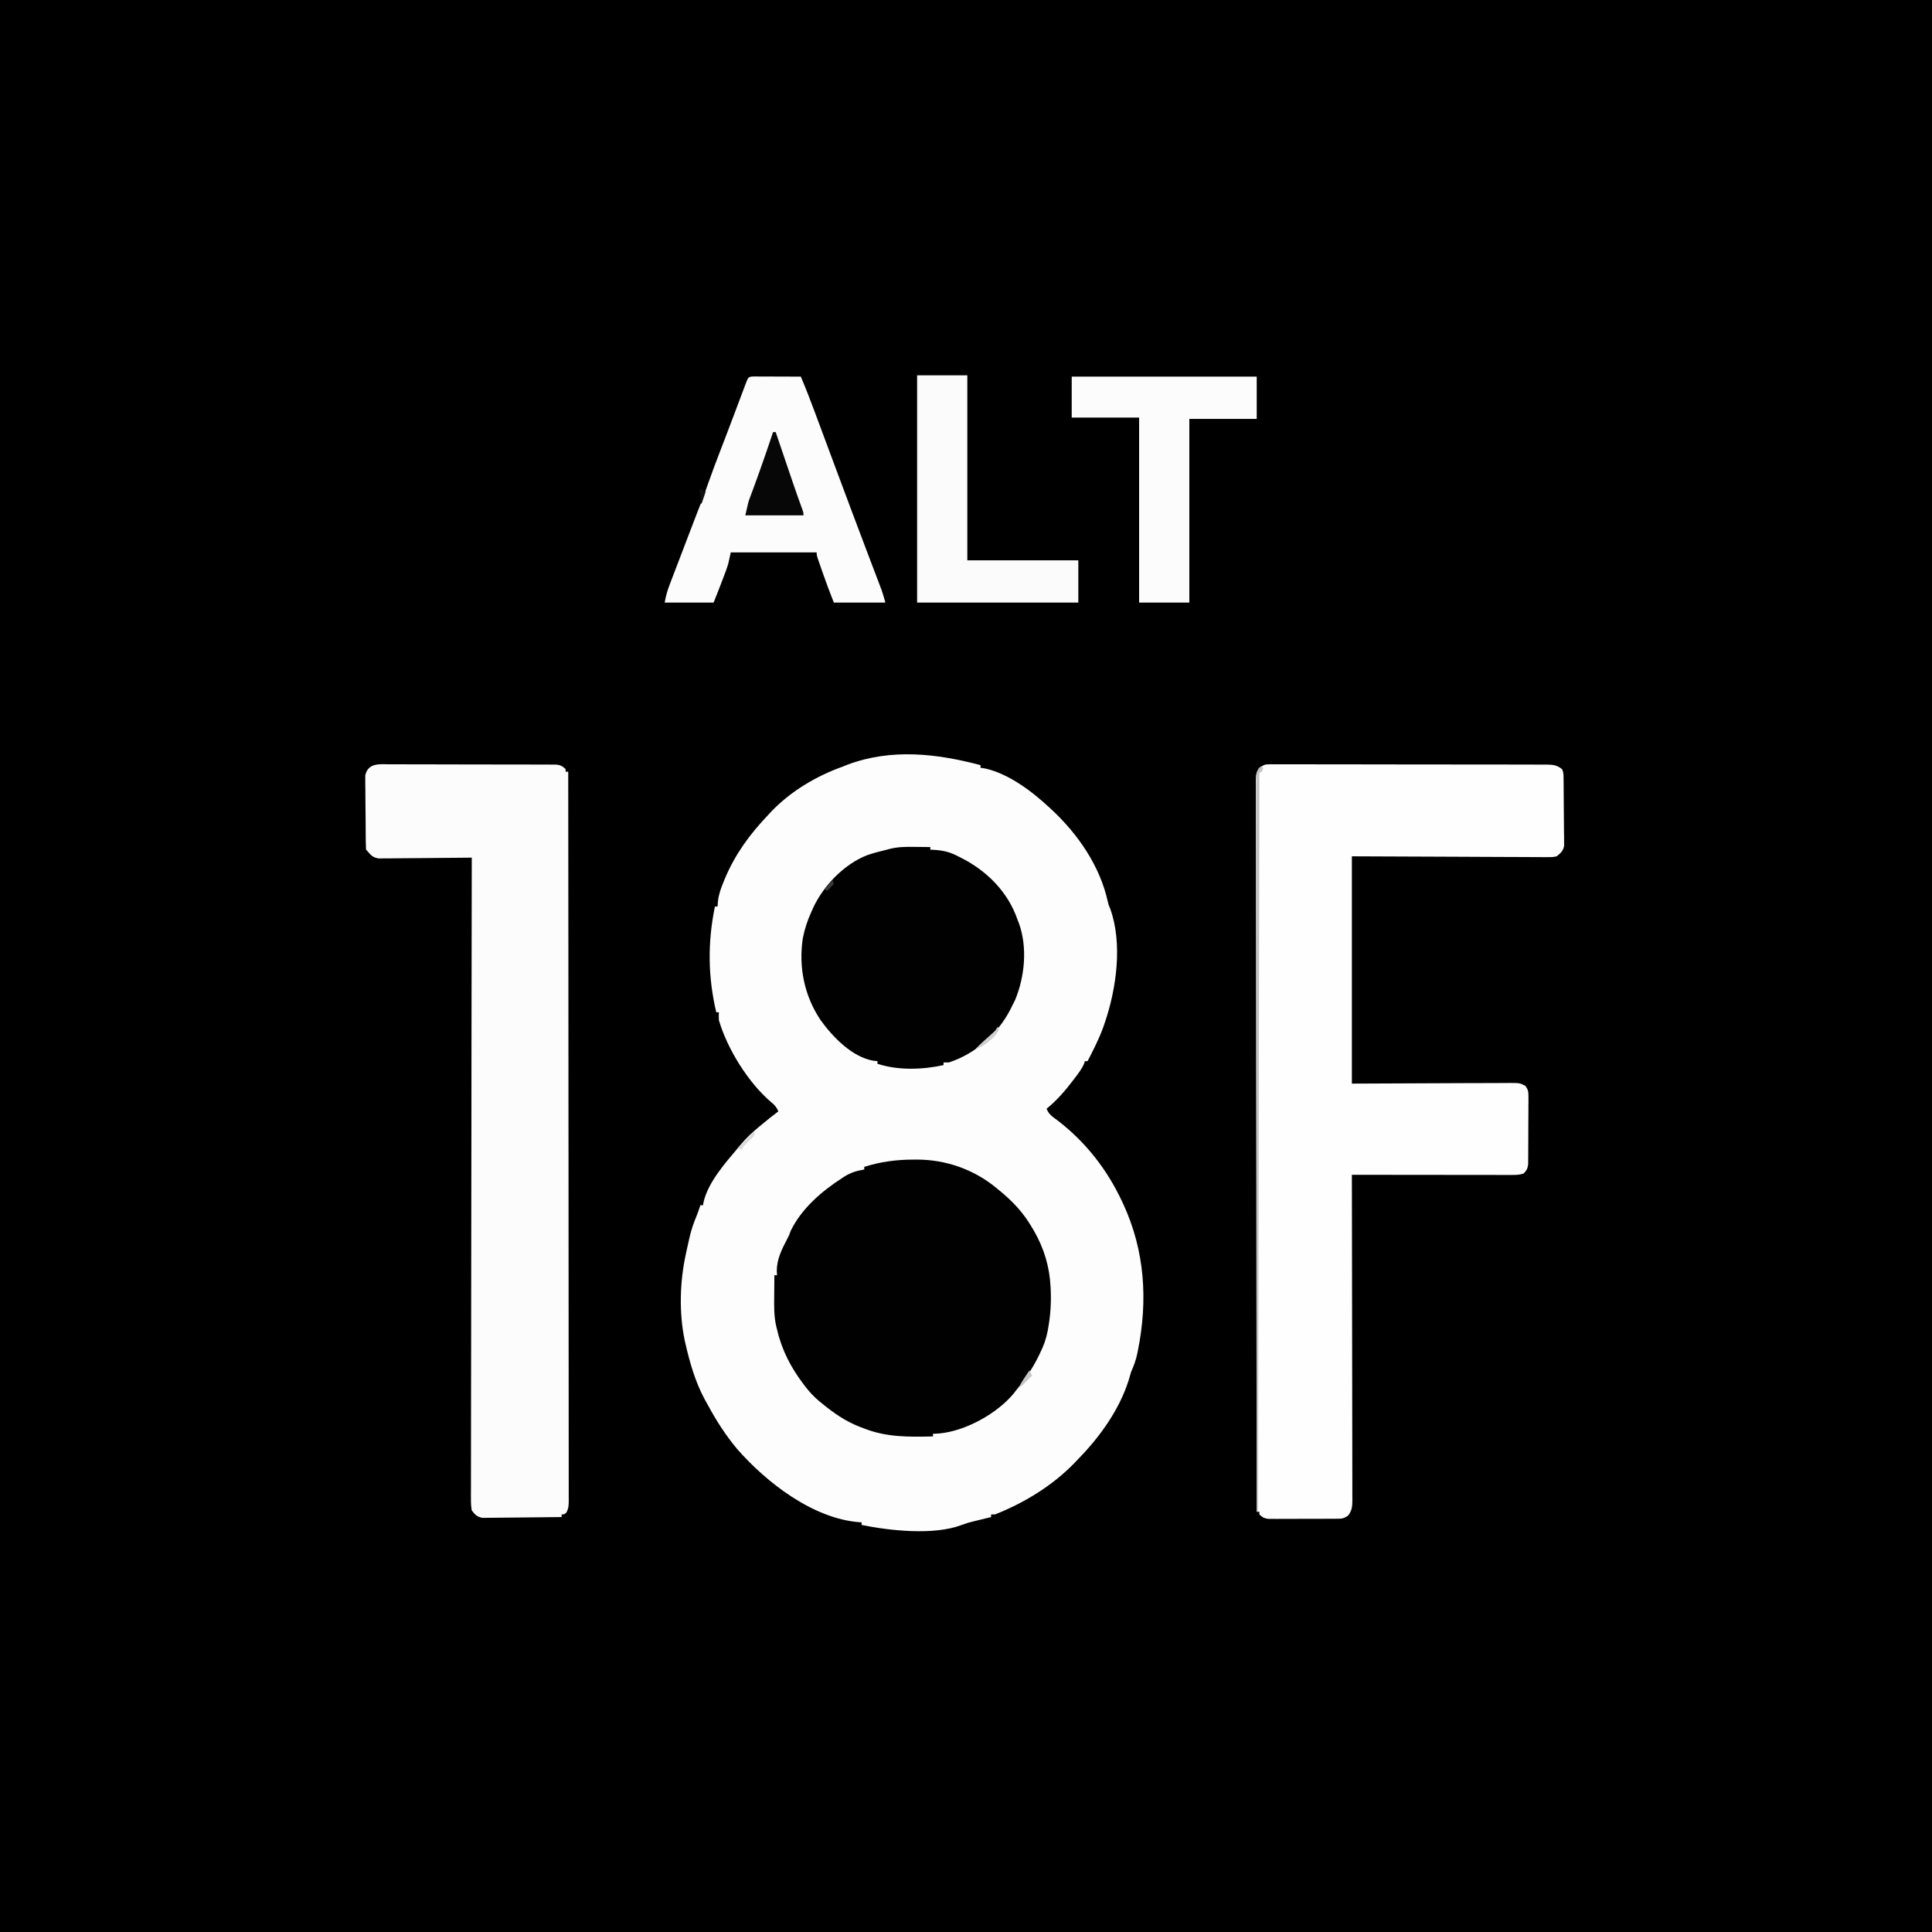
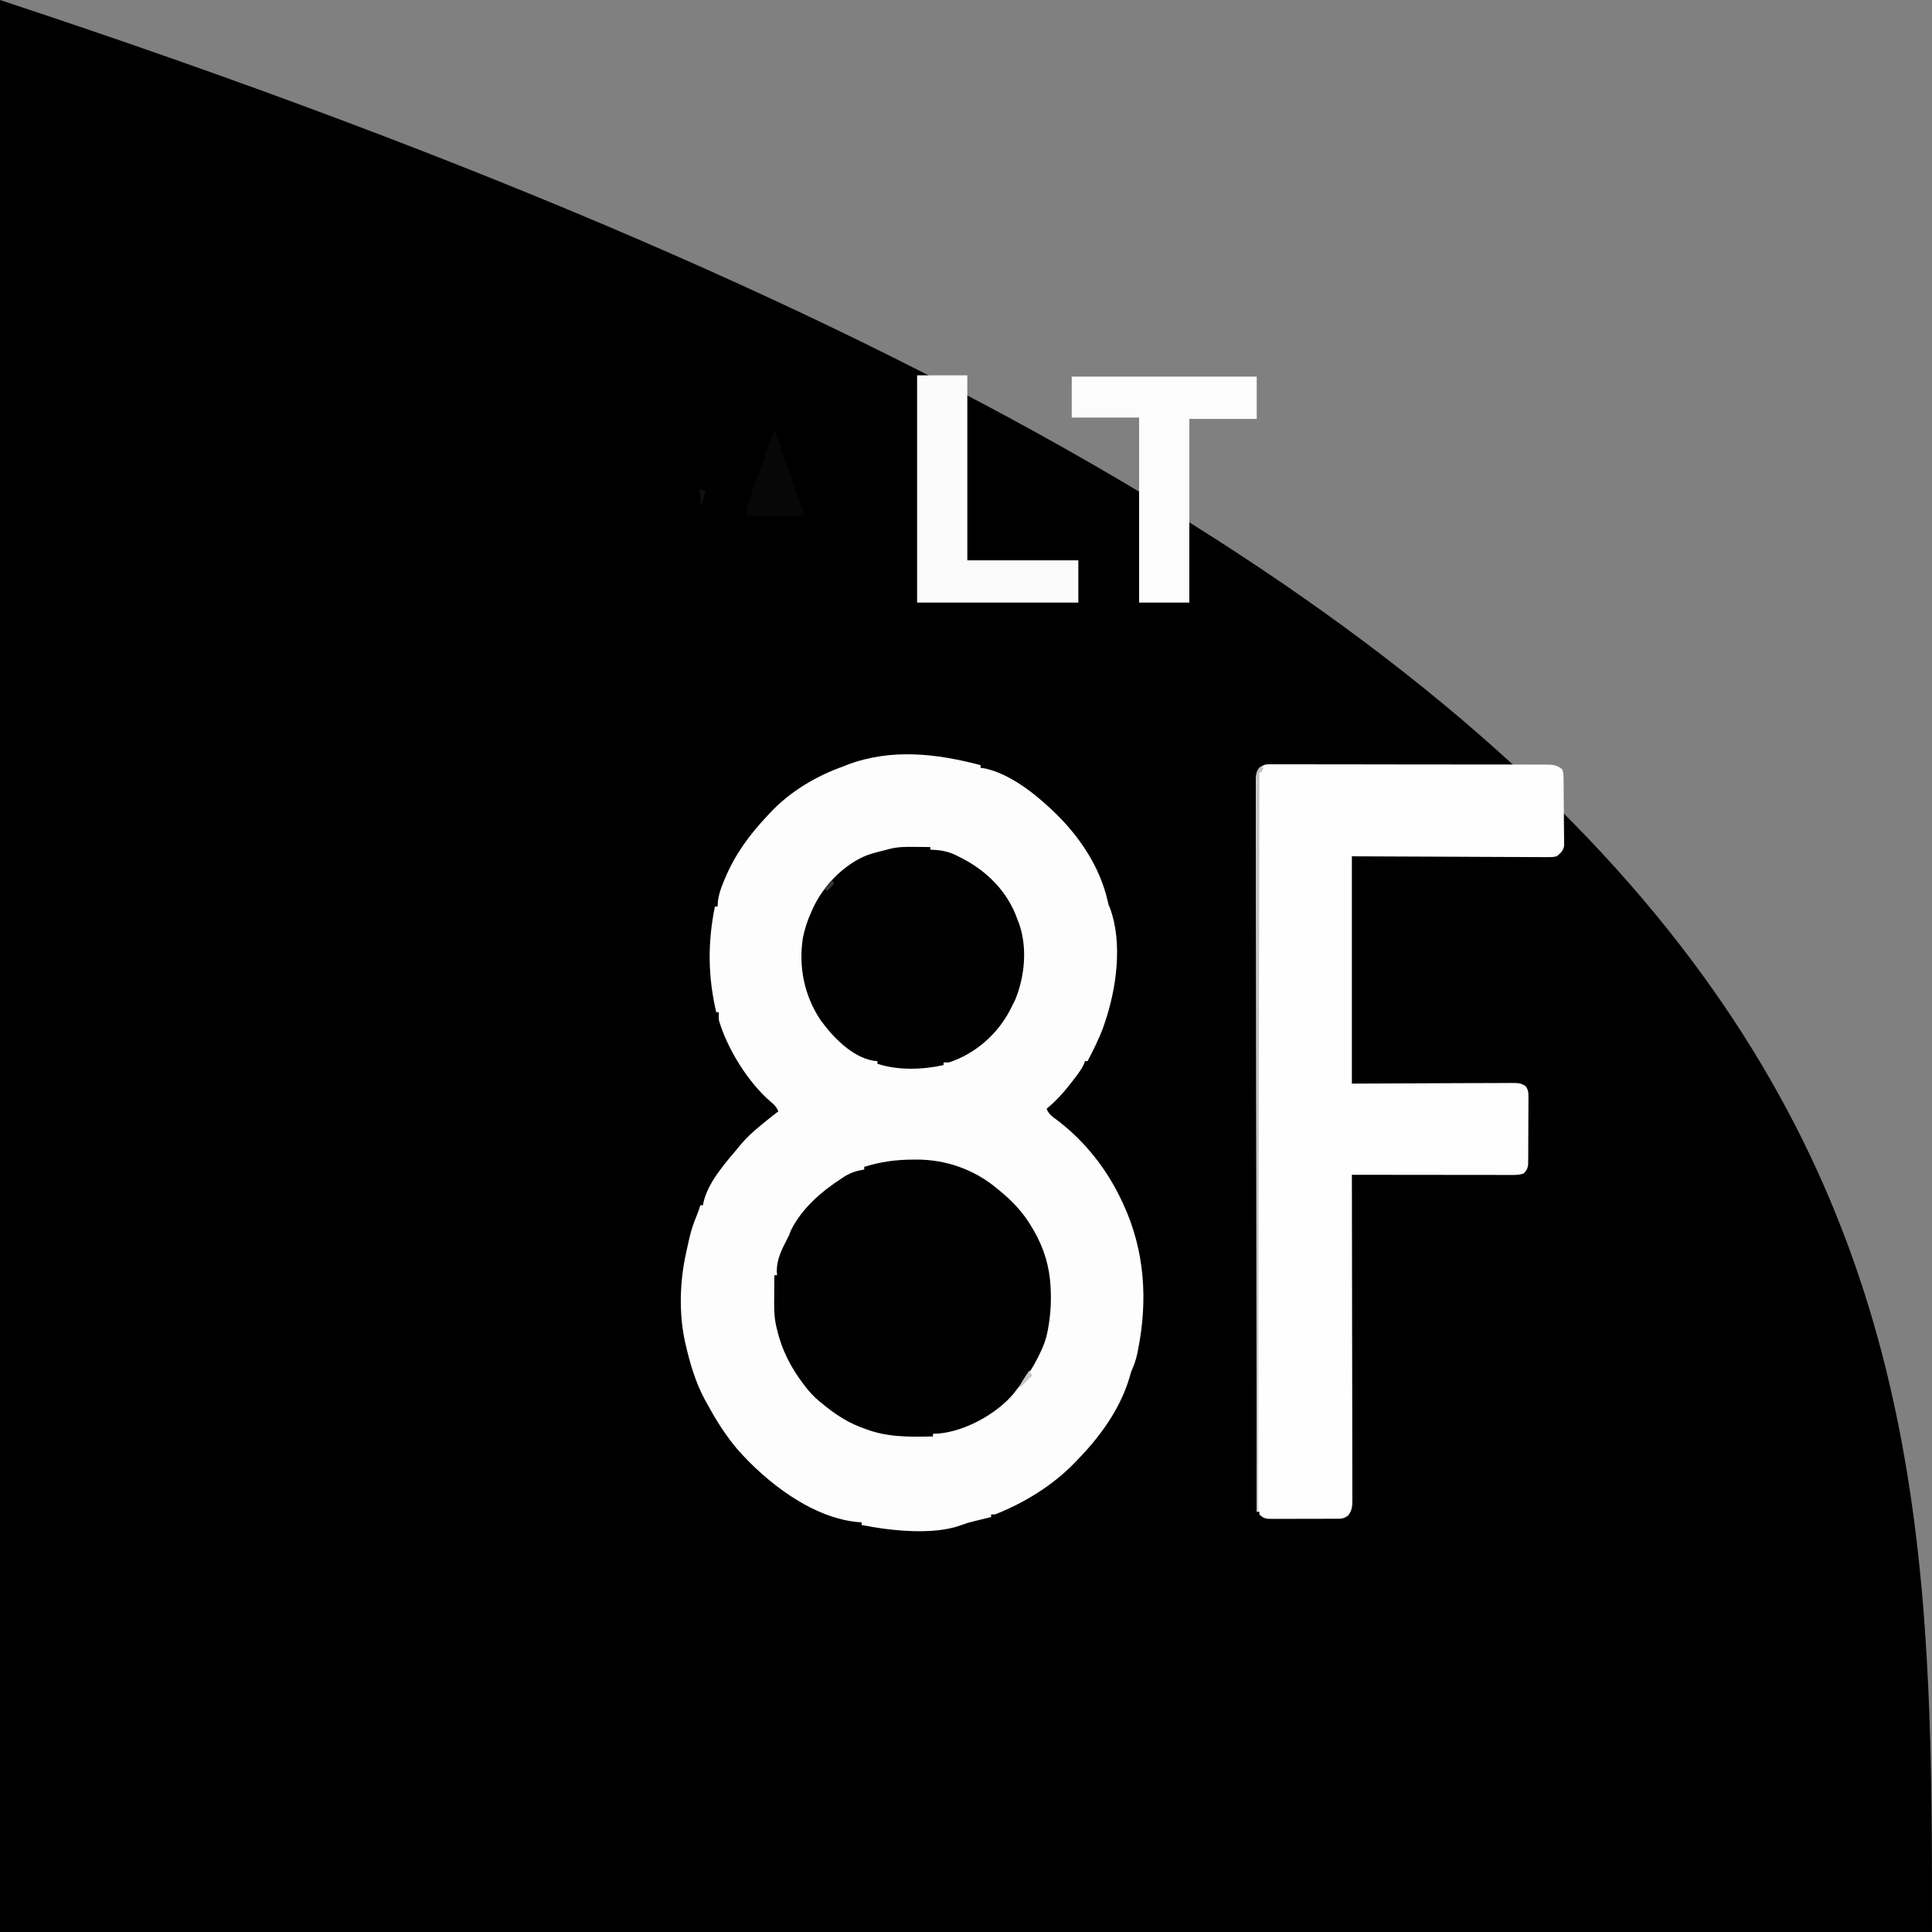
<svg xmlns="http://www.w3.org/2000/svg" version="1.1" width="1462" height="1462">
  <rect width="100%" height="100%" fill="#808080" stroke="none" />
-   <path d="M0 0 C482.46 0 964.92 0 1462 0 C1462 482.46 1462 964.92 1462 1462 C979.54 1462 497.08 1462 0 1462 C0 979.54 0 497.08 0 0 Z " fill="#000000" transform="translate(0,0)" />
+   <path d="M0 0 C1462 482.46 1462 964.92 1462 1462 C979.54 1462 497.08 1462 0 1462 C0 979.54 0 497.08 0 0 Z " fill="#000000" transform="translate(0,0)" />
  <path d="M0 0 C0 0.66 0 1.32 0 2 C1.196 2.186 2.393 2.371 3.625 2.562 C21.425 6.589 38.853 19.781 52 32 C52.634 32.585 53.269 33.17 53.922 33.773 C73.872 52.377 90.342 76.332 96.324 103.309 C96.913 105.971 96.913 105.971 97.98 108.234 C107.685 134.56 102.887 169.12 94 195 C93.62 196.115 93.239 197.23 92.848 198.379 C89.609 207.265 85.339 215.613 81 224 C80.34 224 79.68 224 79 224 C78.786 224.665 78.572 225.33 78.352 226.016 C76.538 230.019 74.036 233.27 71.375 236.75 C70.566 237.815 70.566 237.815 69.741 238.902 C63.767 246.707 57.645 253.788 50 260 C51.529 264.22 54.637 266.205 58.125 268.75 C79.229 284.817 95.805 305.981 107 330 C107.324 330.678 107.647 331.356 107.98 332.055 C124.336 367.437 126.736 404.969 119.062 443.062 C118.905 443.849 118.747 444.635 118.585 445.446 C117.554 450.263 116.012 454.482 114 459 C113.34 461.183 112.695 463.371 112.062 465.562 C105 487.86 90.226 508.423 74 525 C73.117 525.933 72.234 526.867 71.324 527.828 C54.624 545.133 33.307 558.158 11 567 C10.01 567 9.02 567 8 567 C8 567.66 8 568.32 8 569 C7.42 569.141 6.841 569.282 6.243 569.427 C3.599 570.073 0.956 570.724 -1.688 571.375 C-2.6 571.597 -3.512 571.818 -4.451 572.047 C-9.609 573.303 -9.609 573.303 -14.594 575.094 C-35.498 582.967 -68.7 579.301 -90 575 C-90 574.34 -90 573.68 -90 573 C-90.909 572.944 -90.909 572.944 -91.836 572.887 C-126.908 570.135 -162.088 542.785 -184.383 517.273 C-192.828 507.111 -199.705 496.464 -205.98 484.872 C-206.844 483.287 -207.732 481.716 -208.625 480.148 C-215.772 466.98 -220.158 451.761 -223.438 437.188 C-223.589 436.514 -223.741 435.841 -223.897 435.148 C-228.254 414.191 -227.559 390.842 -223 370 C-222.812 369.118 -222.625 368.236 -222.432 367.328 C-221.828 364.526 -221.202 361.731 -220.562 358.938 C-220.37 358.093 -220.177 357.248 -219.978 356.377 C-218.704 351.112 -217 346.188 -214.907 341.192 C-213.795 338.505 -212.875 335.772 -212 333 C-211.34 333 -210.68 333 -210 333 C-209.883 332.283 -209.765 331.567 -209.645 330.828 C-206.139 315.446 -192.898 300.774 -183 289 C-182.419 288.296 -181.837 287.592 -181.238 286.867 C-177.195 282.088 -172.816 277.989 -168 274 C-167.072 273.23 -166.144 272.461 -165.188 271.668 C-161.179 268.369 -157.177 265.084 -153 262 C-154.375 258.8 -155.843 257.085 -158.562 254.938 C-175.783 240.256 -191.665 214.705 -198 193 C-198.117 189.676 -198.117 189.676 -198 187 C-198.66 187 -199.32 187 -200 187 C-206.321 160.031 -206.574 134.18 -201 107 C-200.34 107 -199.68 107 -199 107 C-198.907 105.712 -198.814 104.424 -198.719 103.098 C-198.126 97.83 -196.522 93.312 -194.5 88.438 C-194.145 87.571 -193.791 86.705 -193.426 85.812 C-185.724 67.47 -174.668 52.349 -161 38 C-160.295 37.23 -159.59 36.461 -158.863 35.668 C-143.932 19.884 -124.333 8.237 -104 1 C-102.824 0.526 -101.649 0.051 -100.438 -0.438 C-67.274 -12.72 -33.353 -8.808 0 0 Z " fill="#FDFDFD" transform="translate(742,579)" />
  <path d="M0 0 C1.165 -0.018 1.165 -0.018 2.354 -0.036 C3.617 -0.017 3.617 -0.017 4.905 0.002 C5.808 -0.004 6.711 -0.011 7.642 -0.017 C10.669 -0.032 13.695 -0.012 16.723 0.008 C18.893 0.005 21.063 -0.001 23.232 -0.008 C29.127 -0.023 35.021 -0.006 40.916 0.018 C47.081 0.038 53.246 0.032 59.411 0.03 C69.764 0.03 80.118 0.05 90.471 0.082 C102.446 0.119 114.421 0.127 126.396 0.12 C137.909 0.114 149.422 0.125 160.935 0.144 C165.838 0.152 170.741 0.155 175.643 0.154 C181.415 0.153 187.187 0.167 192.958 0.193 C195.079 0.2 197.199 0.202 199.319 0.199 C202.209 0.195 205.099 0.21 207.99 0.229 C208.832 0.224 209.673 0.219 210.541 0.213 C215.156 0.267 218.198 0.628 221.947 3.624 C223.261 6.251 223.103 8.245 223.14 11.187 C223.156 12.352 223.172 13.517 223.189 14.717 C223.233 20.047 223.275 25.377 223.297 30.707 C223.311 33.521 223.339 36.335 223.379 39.149 C223.438 43.199 223.456 47.249 223.471 51.299 C223.493 52.558 223.516 53.816 223.539 55.113 C223.537 56.287 223.534 57.462 223.531 58.672 C223.539 59.703 223.547 60.734 223.555 61.796 C222.712 65.719 221.018 67.095 217.947 69.624 C214.911 70.239 214.911 70.239 211.462 70.225 C210.153 70.232 208.845 70.239 207.497 70.246 C206.048 70.228 204.6 70.21 203.151 70.191 C201.599 70.19 200.046 70.19 198.494 70.193 C194.339 70.194 190.186 70.165 186.032 70.13 C182.133 70.102 178.234 70.1 174.335 70.097 C162.935 70.07 151.535 70.001 140.135 69.936 C101.927 69.781 101.927 69.781 62.947 69.624 C62.947 126.384 62.947 183.144 62.947 241.624 C104.847 241.465 104.847 241.465 146.747 241.263 C154.849 241.245 154.849 241.245 158.642 241.242 C161.292 241.236 163.941 241.223 166.591 241.201 C170.604 241.169 174.617 241.168 178.63 241.17 C179.811 241.155 180.992 241.141 182.209 241.126 C190.056 241.166 190.056 241.166 194.179 243.283 C196.409 246.234 196.57 247.839 196.563 251.522 C196.576 253.304 196.576 253.304 196.591 255.122 C196.566 257.041 196.566 257.041 196.541 258.999 C196.541 260.315 196.541 261.632 196.541 262.988 C196.54 265.773 196.521 268.556 196.489 271.34 C196.45 274.905 196.445 278.469 196.453 282.033 C196.457 285.439 196.436 288.843 196.416 292.249 C196.416 293.528 196.416 294.807 196.415 296.125 C196.4 297.313 196.384 298.501 196.367 299.725 C196.359 300.77 196.35 301.815 196.342 302.892 C195.891 306.017 195.144 307.383 192.947 309.624 C189.925 310.631 187.924 310.747 184.765 310.744 C183.156 310.746 183.156 310.746 181.514 310.748 C180.338 310.744 179.161 310.741 177.949 310.737 C176.709 310.737 175.47 310.737 174.194 310.738 C170.795 310.737 167.397 310.732 163.998 310.725 C160.447 310.719 156.895 310.718 153.344 310.717 C146.618 310.714 139.893 310.706 133.168 310.696 C125.511 310.684 117.855 310.679 110.198 310.674 C94.448 310.663 78.698 310.646 62.947 310.624 C62.95 311.923 62.953 313.222 62.956 314.561 C63.021 345.394 63.07 376.227 63.1 407.06 C63.104 410.854 63.108 414.648 63.112 418.442 C63.113 419.198 63.114 419.953 63.114 420.731 C63.128 432.966 63.151 445.2 63.179 457.435 C63.207 469.986 63.223 482.537 63.23 495.088 C63.234 502.834 63.247 510.581 63.271 518.327 C63.289 524.264 63.291 530.201 63.287 536.139 C63.287 538.576 63.293 541.014 63.305 543.452 C63.32 546.774 63.316 550.095 63.308 553.417 C63.317 554.387 63.326 555.357 63.335 556.356 C63.302 561.24 63.223 564.715 59.947 568.624 C56.507 570.917 55.214 570.88 51.162 570.898 C49.974 570.908 48.786 570.917 47.562 570.927 C46.278 570.926 44.993 570.925 43.67 570.924 C41.693 570.931 41.693 570.931 39.676 570.937 C36.886 570.945 34.096 570.945 31.306 570.939 C27.734 570.933 24.162 570.95 20.589 570.974 C17.179 570.992 13.768 570.988 10.357 570.987 C8.434 571.001 8.434 571.001 6.471 571.015 C5.28 571.009 4.089 571.002 2.862 570.996 C1.814 570.997 0.766 570.997 -0.314 570.998 C-3.425 570.573 -4.827 569.81 -7.053 567.624 C-7.053 566.964 -7.053 566.304 -7.053 565.624 C-7.713 565.624 -8.373 565.624 -9.053 565.624 C-9.138 512.306 -9.218 458.987 -9.264 405.669 C-9.265 404.881 -9.266 404.092 -9.267 403.279 C-9.281 386.138 -9.295 368.998 -9.308 351.857 C-9.314 343.451 -9.321 335.046 -9.327 326.64 C-9.328 325.804 -9.329 324.968 -9.329 324.106 C-9.351 296.98 -9.388 269.854 -9.434 242.728 C-9.481 214.859 -9.512 186.99 -9.522 159.121 C-9.524 155.187 -9.525 151.254 -9.527 147.32 C-9.527 146.546 -9.528 145.771 -9.528 144.974 C-9.534 132.496 -9.557 120.019 -9.587 107.542 C-9.616 95.006 -9.628 82.471 -9.62 69.936 C-9.617 63.141 -9.622 56.345 -9.649 49.55 C-9.673 43.335 -9.674 37.121 -9.657 30.906 C-9.655 28.652 -9.662 26.397 -9.677 24.143 C-9.697 21.089 -9.686 18.038 -9.668 14.985 C-9.681 14.099 -9.694 13.214 -9.708 12.302 C-9.648 7.962 -9.448 6.151 -6.768 2.578 C-4.15 0.694 -3.134 -0.001 0 0 Z " fill="#FEFEFE" transform="translate(960.053,578.376)" />
-   <path d="M0 0 C1.393 -0.004 2.786 -0.009 4.18 -0.017 C7.957 -0.031 11.733 -0.014 15.51 0.009 C19.464 0.03 23.418 0.024 27.372 0.021 C34.01 0.021 40.649 0.041 47.287 0.073 C54.962 0.11 62.636 0.119 70.311 0.112 C77.696 0.106 85.081 0.116 92.466 0.136 C95.608 0.144 98.751 0.147 101.893 0.145 C105.592 0.144 109.291 0.159 112.991 0.184 C114.996 0.195 117.002 0.191 119.007 0.186 C120.797 0.203 120.797 0.203 122.622 0.221 C123.659 0.225 124.696 0.228 125.765 0.232 C128.843 0.67 130.252 1.454 132.461 3.615 C132.461 4.275 132.461 4.935 132.461 5.615 C133.121 5.615 133.781 5.615 134.461 5.615 C134.512 58.757 134.56 111.898 134.588 165.04 C134.588 165.826 134.589 166.612 134.589 167.422 C134.598 184.504 134.606 201.586 134.614 218.669 C134.618 227.045 134.622 235.422 134.625 243.799 C134.626 244.632 134.626 245.466 134.627 246.325 C134.639 273.361 134.662 300.397 134.69 327.433 C134.718 355.208 134.736 382.983 134.742 410.758 C134.743 414.678 134.744 418.598 134.745 422.518 C134.746 423.675 134.746 423.675 134.746 424.856 C134.749 437.293 134.763 449.729 134.781 462.166 C134.799 474.659 134.806 487.151 134.801 499.644 C134.799 506.417 134.802 513.19 134.818 519.963 C134.833 526.156 134.834 532.349 134.823 538.542 C134.822 540.79 134.826 543.037 134.835 545.285 C134.847 548.326 134.841 551.367 134.83 554.409 C134.838 555.293 134.846 556.178 134.854 557.09 C134.824 560.684 134.799 562.992 133.063 566.191 C131.461 567.615 131.461 567.615 129.461 567.615 C129.461 568.275 129.461 568.935 129.461 569.615 C121.333 569.731 113.206 569.82 105.077 569.874 C101.303 569.9 97.529 569.936 93.754 569.992 C90.11 570.047 86.467 570.077 82.823 570.09 C81.434 570.099 80.045 570.117 78.657 570.144 C76.709 570.18 74.76 570.182 72.812 570.183 C71.703 570.194 70.595 570.205 69.454 570.217 C65.341 569.39 64.045 567.894 61.461 564.615 C60.974 561.644 60.795 559.251 60.845 556.285 C60.84 555.445 60.834 554.605 60.828 553.74 C60.815 550.913 60.837 548.087 60.859 545.26 C60.857 543.218 60.853 541.176 60.846 539.134 C60.835 533.513 60.855 527.892 60.88 522.271 C60.902 516.213 60.895 510.155 60.891 504.097 C60.888 493.598 60.904 483.099 60.932 472.6 C60.962 461.588 60.981 450.575 60.986 439.563 C60.987 438.878 60.987 438.194 60.987 437.489 C60.989 434.012 60.991 430.536 60.992 427.06 C61.002 402.433 61.036 377.806 61.083 353.178 C61.129 329.252 61.165 305.326 61.186 281.4 C61.187 280.663 61.187 279.925 61.188 279.166 C61.195 271.76 61.201 264.355 61.207 256.95 C61.22 241.864 61.234 226.778 61.249 211.693 C61.25 210.999 61.25 210.306 61.251 209.591 C61.297 163.266 61.376 116.94 61.461 70.615 C60.545 70.626 59.629 70.637 58.685 70.649 C50.048 70.749 41.412 70.825 32.775 70.874 C28.334 70.9 23.894 70.936 19.454 70.992 C15.168 71.047 10.883 71.077 6.597 71.09 C4.962 71.099 3.328 71.117 1.694 71.144 C-0.598 71.18 -2.887 71.185 -5.179 71.183 C-6.482 71.194 -7.786 71.205 -9.129 71.217 C-13.389 70.465 -14.818 68.886 -17.539 65.615 C-17.869 65.285 -18.199 64.955 -18.539 64.615 C-18.659 62.801 -18.71 60.983 -18.732 59.165 C-18.748 58 -18.764 56.835 -18.781 55.635 C-18.825 50.292 -18.867 44.95 -18.889 39.607 C-18.906 36.088 -18.951 32.57 -19.002 29.052 C-19.044 25.693 -19.051 22.334 -19.063 18.975 C-19.085 17.713 -19.108 16.451 -19.131 15.152 C-19.129 13.974 -19.126 12.796 -19.123 11.583 C-19.131 10.549 -19.139 9.515 -19.147 8.45 C-17.029 -1.424 -8.171 -0.083 0 0 Z " fill="#FCFCFC" transform="translate(295.539,578.385)" />
  <path d="M0 0 C1.009 -0.006 1.009 -0.006 2.038 -0.012 C24 -0.074 45.52 7.384 62.5 21.5 C63.017 21.919 63.534 22.338 64.067 22.77 C74.387 31.155 82.824 39.893 89.5 51.5 C90.223 52.712 90.223 52.712 90.961 53.949 C98.584 67.203 102.783 81.28 103.5 96.5 C103.534 97.174 103.568 97.849 103.603 98.543 C104.032 108.264 103.452 117.537 101.75 127.125 C101.515 128.474 101.515 128.474 101.275 129.851 C100.113 135.842 98.203 141.041 95.5 146.5 C95.2 147.127 94.899 147.753 94.59 148.399 C89.897 158.032 84.278 166.223 77.5 174.5 C76.843 175.359 76.185 176.217 75.508 177.102 C62.661 192.447 39.028 205.424 19.25 207.25 C17.668 207.348 16.084 207.438 14.5 207.5 C14.5 208.16 14.5 208.82 14.5 209.5 C-3.694 209.874 -20.376 210.216 -37.5 203.5 C-39.341 202.806 -39.341 202.806 -41.219 202.098 C-51.944 197.831 -60.621 191.814 -69.5 184.5 C-70.405 183.769 -70.405 183.769 -71.328 183.024 C-75.385 179.671 -78.739 176.111 -81.938 171.938 C-82.406 171.332 -82.874 170.726 -83.356 170.102 C-92.983 157.443 -99.946 144.07 -103.5 128.5 C-103.672 127.842 -103.844 127.184 -104.021 126.505 C-105.918 118.501 -105.724 110.539 -105.625 102.375 C-105.615 100.927 -105.606 99.479 -105.598 98.031 C-105.576 94.521 -105.541 91.01 -105.5 87.5 C-104.84 87.5 -104.18 87.5 -103.5 87.5 C-103.562 86.386 -103.624 85.272 -103.688 84.125 C-103.641 75.329 -99.893 67.895 -95.895 60.238 C-94.397 57.424 -94.397 57.424 -93.188 54 C-85.064 37.15 -69.803 24.019 -54.375 14.062 C-53.73 13.637 -53.086 13.212 -52.422 12.773 C-47.624 9.772 -43.07 8.412 -37.5 7.5 C-37.5 6.84 -37.5 6.18 -37.5 5.5 C-25.02 1.565 -13.039 -0.011 0 0 Z " fill="#010101" transform="translate(691.5,877.5)" />
  <path d="M0 0 C1.656 0.014 1.656 0.014 3.346 0.027 C6.043 0.051 8.74 0.083 11.438 0.125 C11.438 0.785 11.438 1.445 11.438 2.125 C12.199 2.151 12.961 2.177 13.746 2.203 C20.878 2.595 26.171 3.759 32.438 7.125 C33.277 7.536 34.116 7.947 34.98 8.371 C54.406 18.266 70.325 34.277 77.438 55.125 C77.81 56.057 78.183 56.989 78.566 57.949 C85.028 76.252 82.931 98.227 75.562 115.938 C74.872 117.342 74.163 118.738 73.438 120.125 C73.019 120.982 72.6 121.839 72.168 122.723 C62.528 141.605 45.639 156.502 25.438 163.125 C24.117 163.125 22.797 163.125 21.438 163.125 C21.438 163.785 21.438 164.445 21.438 165.125 C5.49 168.614 -12.939 169.252 -28.562 164.125 C-28.562 163.465 -28.562 162.805 -28.562 162.125 C-29.591 162.019 -30.62 161.914 -31.68 161.805 C-47.903 158.965 -62.348 143.858 -71.562 131.125 C-83.909 112.714 -88.369 90.987 -85.031 68.992 C-83.626 62.04 -81.532 55.558 -78.562 49.125 C-78.142 48.17 -77.722 47.215 -77.289 46.23 C-69.482 29.43 -53.994 13.193 -36.424 6.284 C-31.541 4.609 -26.583 3.314 -21.562 2.125 C-20.879 1.938 -20.195 1.751 -19.491 1.559 C-12.983 -0.116 -6.69 -0.105 0 0 Z " fill="#010101" transform="translate(692.562,640.875)" />
-   <path d="M0 0 C1.645 0 3.29 0.006 4.935 0.016 C6.232 0.018 6.232 0.018 7.554 0.02 C10.326 0.026 13.097 0.038 15.869 0.051 C17.743 0.056 19.618 0.061 21.492 0.065 C26.097 0.076 30.702 0.093 35.306 0.114 C39.024 8.835 42.44 17.647 45.736 26.535 C46.248 27.911 46.76 29.287 47.273 30.662 C48.353 33.563 49.432 36.464 50.51 39.365 C52.201 43.918 53.896 48.47 55.592 53.022 C57.283 57.565 58.975 62.107 60.666 66.65 C64.866 77.935 69.077 89.215 73.306 100.489 C73.59 101.244 73.873 102 74.165 102.778 C77.729 112.287 81.317 121.787 84.92 131.281 C85.709 133.365 86.499 135.448 87.289 137.532 C88.806 141.536 90.328 145.538 91.851 149.539 C92.541 151.357 93.23 153.175 93.92 154.992 C94.234 155.813 94.547 156.634 94.871 157.48 C95.163 158.253 95.456 159.026 95.757 159.823 C96.009 160.486 96.261 161.149 96.521 161.833 C97.572 164.887 98.419 168.008 99.306 171.114 C86.436 171.114 73.566 171.114 60.306 171.114 C57.186 163.313 54.293 155.546 51.556 147.614 C51.145 146.435 50.734 145.257 50.31 144.043 C49.922 142.922 49.534 141.8 49.135 140.645 C48.607 139.122 48.607 139.122 48.069 137.569 C47.306 135.114 47.306 135.114 47.306 133.114 C25.856 133.114 4.406 133.114 -17.694 133.114 C-18.354 136.084 -19.014 139.054 -19.694 142.114 C-20.181 143.688 -20.7 145.254 -21.28 146.797 C-21.717 147.972 -21.717 147.972 -22.162 149.17 C-22.461 149.956 -22.76 150.742 -23.069 151.551 C-23.36 152.333 -23.651 153.115 -23.951 153.92 C-26.113 159.689 -28.405 165.392 -30.694 171.114 C-42.904 171.114 -55.114 171.114 -67.694 171.114 C-66.857 166.091 -65.63 161.859 -63.815 157.172 C-63.527 156.416 -63.239 155.66 -62.943 154.881 C-62.011 152.435 -61.071 149.993 -60.131 147.551 C-59.487 145.865 -58.843 144.178 -58.199 142.491 C-56.936 139.181 -55.669 135.872 -54.4 132.564 C-53.003 128.924 -51.615 125.282 -50.233 121.637 C-47.804 115.232 -45.372 108.83 -42.869 102.453 C-42.566 101.68 -42.263 100.907 -41.951 100.11 C-41.404 98.717 -40.855 97.326 -40.301 95.935 C-38.366 91.015 -36.604 86.041 -34.858 81.051 C-31.953 72.762 -28.856 64.557 -25.694 56.364 C-24.562 53.423 -23.432 50.481 -22.303 47.539 C-22.013 46.784 -21.723 46.029 -21.424 45.251 C-19.185 39.415 -16.974 33.569 -14.772 27.719 C-14.45 26.866 -14.129 26.013 -13.798 25.134 C-12.533 21.776 -11.269 18.419 -10.01 15.06 C-9.141 12.742 -8.269 10.426 -7.397 8.11 C-7.137 7.413 -6.877 6.717 -6.609 6 C-4.395 0.135 -4.395 0.135 0 0 Z " fill="#FCFCFC" transform="translate(570.694,284.886)" />
  <path d="M0 0 C46.2 0 92.4 0 140 0 C140 10.56 140 21.12 140 32 C123.17 32 106.34 32 89 32 C89 77.87 89 123.74 89 171 C76.46 171 63.92 171 51 171 C51 124.8 51 78.6 51 31 C34.17 31 17.34 31 0 31 C0 20.77 0 10.54 0 0 Z " fill="#FCFCFC" transform="translate(811,285)" />
  <path d="M0 0 C12.54 0 25.08 0 38 0 C38 46.2 38 92.4 38 140 C65.72 140 93.44 140 122 140 C122 150.56 122 161.12 122 172 C81.74 172 41.48 172 0 172 C0 115.24 0 58.48 0 0 Z " fill="#FBFBFB" transform="translate(694,284)" />
  <path d="M0 0 C0.66 0 1.32 0 2 0 C2.189 0.558 2.379 1.115 2.574 1.69 C4.568 7.564 6.564 13.438 8.561 19.312 C9.304 21.495 10.045 23.679 10.787 25.863 C11.861 29.026 12.936 32.189 14.012 35.352 C14.359 36.372 14.706 37.393 15.064 38.445 C17.365 45.192 19.734 51.91 22.198 58.599 C23 61 23 61 23 63 C8.48 63 -6.04 63 -21 63 C-18.752 52.885 -18.752 52.885 -17.371 49.223 C-16.908 47.976 -16.908 47.976 -16.436 46.705 C-16.107 45.833 -15.777 44.961 -15.438 44.062 C-12.228 35.41 -9.134 26.724 -6.125 18 C-5.744 16.897 -5.363 15.793 -4.97 14.656 C-3.29 9.779 -1.626 4.896 0 0 Z " fill="#070707" transform="translate(585,327)" />
  <path d="M0 0 C0.66 0.33 1.32 0.66 2 1 C1 4 1 4 -1 5 C-1.33 189.47 -1.66 373.94 -2 564 C-2.33 564 -2.66 564 -3 564 C-3.051 510.668 -3.099 457.336 -3.127 404.003 C-3.127 403.214 -3.128 402.426 -3.128 401.613 C-3.137 384.469 -3.146 367.326 -3.153 350.182 C-3.157 341.775 -3.161 333.369 -3.165 324.962 C-3.165 324.125 -3.166 323.289 -3.166 322.427 C-3.179 295.294 -3.201 268.161 -3.229 241.028 C-3.257 213.153 -3.276 185.278 -3.282 157.403 C-3.283 153.469 -3.284 149.535 -3.285 145.601 C-3.285 144.827 -3.285 144.053 -3.285 143.255 C-3.289 130.774 -3.303 118.293 -3.32 105.811 C-3.338 93.274 -3.345 80.736 -3.341 68.199 C-3.338 61.402 -3.341 54.604 -3.358 47.807 C-3.372 41.592 -3.373 35.377 -3.363 29.162 C-3.361 26.906 -3.365 24.65 -3.375 22.394 C-3.387 19.342 -3.38 16.29 -3.369 13.238 C-3.377 12.35 -3.385 11.462 -3.393 10.547 C-3.343 4.581 -3.343 4.581 -1.477 1.423 C-0.99 0.953 -0.502 0.484 0 0 Z " fill="#C3C3C3" transform="translate(954,580)" />
-   <path d="M0 0 C0.33 0.66 0.66 1.32 1 2 C-0.929 6.024 -3.395 8.453 -6.875 11.188 C-7.718 11.862 -8.561 12.536 -9.43 13.23 C-11.902 14.933 -14.176 16.013 -17 17 C-12.934 12.798 -8.599 8.945 -4.207 5.086 C-1.844 3.008 -1.844 3.008 0 0 Z " fill="#D0D0D0" transform="translate(755,777)" />
-   <path d="M0 0 C0 3 0 3 -1.68 4.938 C-2.404 5.618 -3.129 6.299 -3.875 7 C-6.301 9.295 -8.135 11.203 -10 14 C-10.99 13.67 -11.98 13.34 -13 13 C-8.667 8.667 -4.333 4.333 0 0 Z " fill="#DADADA" transform="translate(571,856)" />
  <path d="M0 0 C0.66 1.32 1.32 2.64 2 4 C1 5 0 6 -1 7 C-1.846 7.866 -2.691 8.732 -3.562 9.625 C-6 12 -6 12 -8 13 C-6.532 9.893 -4.8 7.095 -2.875 4.25 C-2.336 3.451 -1.797 2.652 -1.242 1.828 C-0.627 0.923 -0.627 0.923 0 0 Z " fill="#C7C7C7" transform="translate(779,1037)" />
  <path d="M0 0 C1.32 0.66 2.64 1.32 4 2 C3.01 4.97 2.02 7.94 1 11 C0.67 11 0.34 11 0 11 C0.021 9.907 0.041 8.814 0.062 7.688 C0.185 4.056 0.185 4.056 -1 1 C-0.67 0.67 -0.34 0.34 0 0 Z " fill="#101010" transform="translate(530,370)" />
  <path d="M0 0 C0.33 0.99 0.66 1.98 1 3 C-0.65 4.65 -2.3 6.3 -4 8 C-4.66 7.67 -5.32 7.34 -6 7 C-4.02 4.69 -2.04 2.38 0 0 Z " fill="#373737" transform="translate(630,666)" />
</svg>